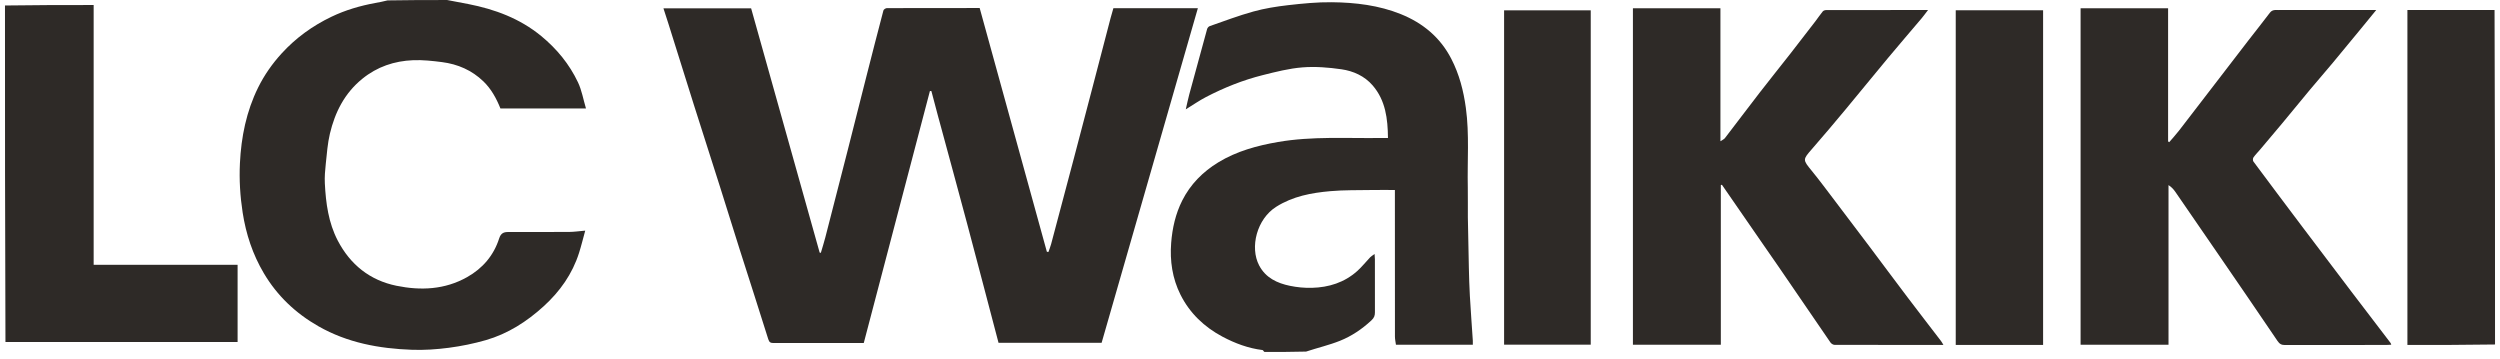
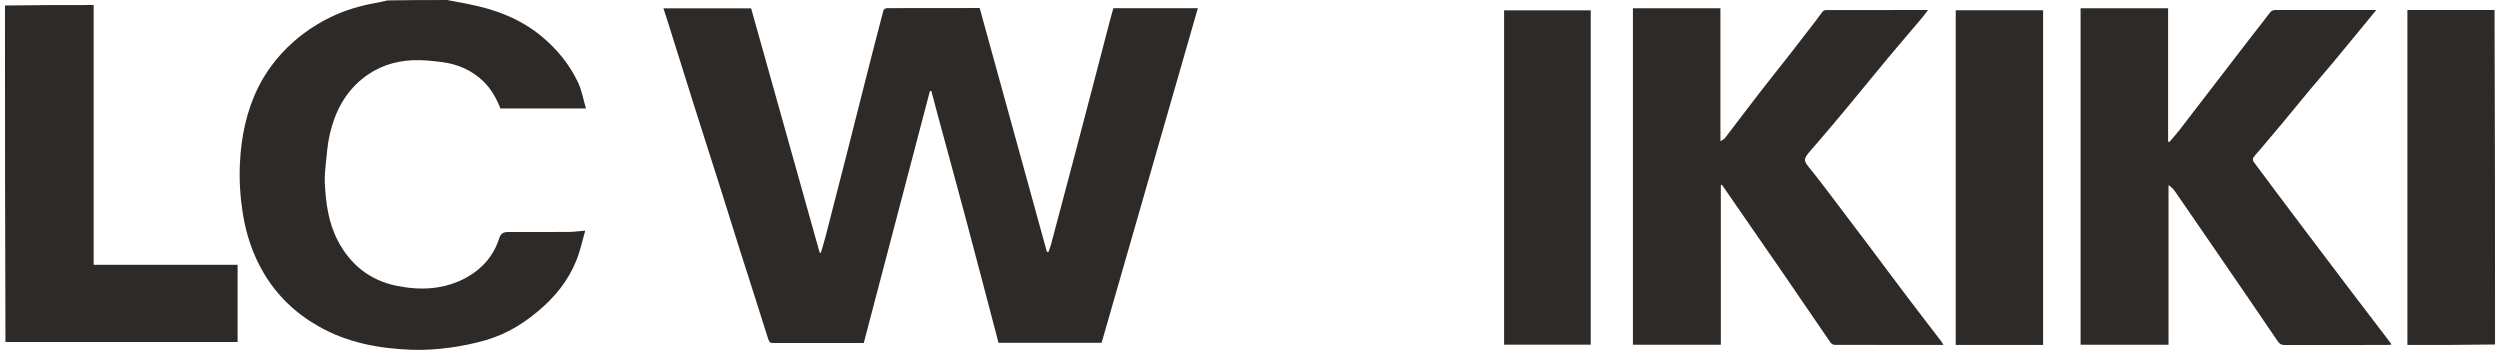
<svg xmlns="http://www.w3.org/2000/svg" width="251" height="36" viewBox="0 0 251 36" fill="none">
-   <path d="M126.952 35.337C126.857 35.271 126.815 35.152 126.76 35.145C125.33 34.97 124 34.472 122.744 33.806C120.913 32.834 119.45 31.445 118.517 29.579C117.703 27.951 117.445 26.185 117.586 24.381C117.701 22.908 118.024 21.467 118.695 20.135C119.518 18.502 120.763 17.247 122.314 16.302C124.161 15.176 126.209 14.62 128.32 14.255C131.747 13.664 135.205 13.902 138.652 13.855C138.866 13.852 139.081 13.855 139.352 13.855C139.331 11.925 139.115 10.082 137.814 8.575C137 7.631 135.874 7.127 134.68 6.956C133.393 6.771 132.067 6.663 130.776 6.764C129.431 6.869 128.095 7.211 126.778 7.542C124.79 8.041 122.891 8.801 121.073 9.748C120.405 10.097 119.781 10.531 119.053 10.979C119.177 10.441 119.273 9.962 119.399 9.492C119.991 7.298 120.588 5.105 121.194 2.916C121.226 2.801 121.343 2.662 121.452 2.624C122.909 2.118 124.354 1.566 125.838 1.156C126.975 0.842 128.156 0.653 129.329 0.519C130.785 0.353 132.254 0.208 133.716 0.224C136.084 0.25 138.441 0.528 140.656 1.424C142.847 2.31 144.592 3.743 145.706 5.896C146.514 7.458 146.938 9.114 147.173 10.839C147.535 13.493 147.309 16.16 147.367 18.82C147.389 19.823 147.359 20.828 147.373 21.831C147.397 23.513 147.433 25.195 147.473 26.876C147.496 27.822 147.521 28.768 147.575 29.712C147.661 31.211 147.773 32.708 147.871 34.207C147.88 34.335 147.872 34.465 147.872 34.614C145.298 34.614 142.762 34.614 140.153 34.614C140.119 34.353 140.052 34.071 140.052 33.789C140.045 29.038 140.047 24.287 140.047 19.535C140.047 19.369 140.047 19.204 140.047 19.075C139.251 19.075 138.478 19.064 137.706 19.077C136.326 19.102 134.94 19.071 133.569 19.192C131.665 19.361 129.808 19.701 128.128 20.763C126.185 21.99 125.463 24.827 126.418 26.649C127.071 27.895 128.225 28.431 129.512 28.697C130.23 28.846 130.98 28.917 131.713 28.898C133.409 28.854 134.975 28.368 136.265 27.213C136.735 26.793 137.129 26.29 137.567 25.832C137.67 25.724 137.809 25.649 138.009 25.502C138.024 25.75 138.04 25.89 138.04 26.029C138.041 27.803 138.038 29.576 138.043 31.349C138.044 31.684 137.972 31.904 137.682 32.173C136.748 33.04 135.71 33.742 134.549 34.209C133.451 34.651 132.283 34.917 131.132 35.299C129.746 35.337 128.372 35.337 126.952 35.337Z" fill="#2E2A27" />
  <path d="M44.895 0.002C45.631 0.136 46.32 0.269 47.008 0.404C49.689 0.93 52.189 1.853 54.336 3.616C55.905 4.906 57.165 6.441 58.029 8.265C58.41 9.068 58.562 9.979 58.832 10.89C55.869 10.89 53.059 10.89 50.243 10.89C49.826 9.851 49.309 8.919 48.531 8.168C47.374 7.051 45.959 6.439 44.381 6.236C43.419 6.113 42.441 6.004 41.476 6.044C39.591 6.121 37.866 6.698 36.37 7.915C34.597 9.357 33.633 11.267 33.121 13.425C32.89 14.404 32.818 15.423 32.71 16.428C32.64 17.085 32.58 17.752 32.614 18.41C32.715 20.397 32.976 22.366 33.912 24.158C35.171 26.57 37.143 28.149 39.811 28.692C42.243 29.187 44.653 29.088 46.901 27.822C48.473 26.936 49.568 25.644 50.115 23.941C50.291 23.393 50.589 23.294 51.038 23.293C53.078 23.289 55.117 23.299 57.157 23.286C57.647 23.282 58.137 23.208 58.757 23.155C58.536 23.956 58.361 24.682 58.136 25.391C57.462 27.511 56.215 29.264 54.587 30.747C52.894 32.29 50.988 33.513 48.773 34.151C47.565 34.498 46.319 34.752 45.073 34.916C43.848 35.077 42.597 35.163 41.364 35.119C38.074 35 34.884 34.418 31.971 32.757C29.682 31.451 27.83 29.701 26.485 27.425C25.369 25.539 24.698 23.508 24.362 21.34C24.108 19.696 24.009 18.047 24.088 16.396C24.215 13.751 24.734 11.176 25.916 8.789C26.535 7.538 27.335 6.393 28.291 5.349C29.721 3.789 31.392 2.584 33.287 1.678C34.675 1.014 36.142 0.584 37.654 0.304C38.068 0.227 38.482 0.154 38.91 0.04C40.898 0.002 42.873 0.002 44.895 0.002Z" fill="#2E2A27" />
  <path d="M0.5 0.551C3.456 0.504 6.412 0.504 9.403 0.504C9.403 9.193 9.403 17.863 9.403 26.588C14.236 26.588 19.035 26.588 23.855 26.588C23.855 29.192 23.855 31.741 23.855 34.334C16.091 34.334 8.343 34.334 0.548 34.334C0.501 23.089 0.501 11.844 0.5 0.551Z" fill="#2E2A27" />
  <path d="M250.501 34.587C247.579 34.634 244.657 34.634 241.704 34.634C241.704 23.429 241.704 12.241 241.704 1.005C244.605 1.005 247.506 1.005 250.453 1.005C250.501 12.183 250.501 23.361 250.501 34.587Z" fill="#2E2A27" />
  <path d="M94.2 11.744C93.971 10.85 93.741 9.999 93.512 9.147C93.463 9.143 93.414 9.139 93.365 9.134C91.154 17.555 88.944 25.975 86.723 34.434C85.579 34.434 84.411 34.434 83.243 34.434C81.387 34.434 79.531 34.429 77.675 34.439C77.376 34.441 77.234 34.379 77.132 34.05C76.196 31.055 75.226 28.071 74.275 25.08C73.612 22.994 72.969 20.902 72.308 18.816C71.433 16.055 70.542 13.299 69.668 10.537C68.809 7.821 67.963 5.101 67.109 2.383C66.951 1.878 66.784 1.375 66.61 0.837C69.541 0.837 72.456 0.837 75.413 0.837C77.701 8.992 79.997 17.175 82.293 25.358C82.333 25.368 82.372 25.378 82.412 25.387C82.562 24.871 82.727 24.358 82.862 23.837C83.616 20.916 84.367 17.995 85.112 15.072C85.739 12.617 86.353 10.16 86.978 7.705C87.543 5.484 88.111 3.265 88.695 1.05C88.723 0.945 88.924 0.816 89.045 0.815C92.153 0.802 95.261 0.805 98.359 0.805C100.612 8.98 102.859 17.128 105.105 25.275C105.157 25.284 105.208 25.293 105.26 25.302C105.352 25.035 105.461 24.773 105.534 24.501C106.294 21.651 107.051 18.8 107.804 15.947C108.422 13.608 109.035 11.268 109.647 8.928C110.267 6.557 110.883 4.184 111.503 1.813C111.589 1.486 111.688 1.162 111.785 0.821C114.57 0.821 117.358 0.821 120.266 0.821C117.037 12.046 113.822 23.225 110.601 34.42C107.171 34.42 103.73 34.42 100.253 34.42C99.206 30.442 98.165 26.454 97.104 22.472C96.182 19.015 95.236 15.564 94.301 12.11C94.271 12.001 94.234 11.894 94.2 11.744Z" fill="#2E2A27" />
  <path d="M229.04 1.005C232.207 1.005 235.324 1.005 238.575 1.005C238.016 1.689 237.537 2.278 237.054 2.864C236.107 4.014 235.164 5.167 234.209 6.31C233.452 7.217 232.673 8.106 231.916 9.013C230.972 10.144 230.044 11.288 229.102 12.421C228.379 13.291 227.646 14.153 226.915 15.017C226.692 15.281 226.444 15.526 226.246 15.807C226.18 15.901 226.174 16.124 226.24 16.214C227.851 18.381 229.471 20.539 231.096 22.695C232.761 24.903 234.43 27.108 236.103 29.311C237.402 31.021 238.711 32.725 240.013 34.433C240.04 34.468 240.048 34.518 240.084 34.61C239.9 34.619 239.744 34.633 239.587 34.633C236.194 34.634 232.801 34.629 229.407 34.641C229.054 34.642 228.863 34.528 228.66 34.229C226.72 31.359 224.757 28.505 222.797 25.649C221.332 23.513 219.865 21.378 218.393 19.247C218.221 18.999 218.014 18.776 217.719 18.584C217.719 23.918 217.719 29.253 217.719 34.61C214.747 34.611 211.831 34.611 208.891 34.611C208.891 23.354 208.891 12.105 208.891 0.83C211.81 0.83 214.726 0.83 217.677 0.83C217.677 5.287 217.677 9.744 217.677 14.201C217.714 14.225 217.752 14.249 217.79 14.273C218.117 13.89 218.46 13.518 218.768 13.121C219.767 11.835 220.754 10.54 221.746 9.25C223.085 7.507 224.424 5.762 225.766 4.022C226.473 3.106 227.2 2.205 227.895 1.28C228.202 0.873 228.614 1.046 229.04 1.005Z" fill="#2E2A27" />
  <path d="M176.94 24.427C175.571 22.448 174.225 20.499 172.879 18.549C172.843 18.561 172.807 18.573 172.771 18.585C172.771 23.921 172.772 29.256 172.772 34.613C169.799 34.613 166.883 34.613 163.945 34.613C163.945 23.349 163.945 12.099 163.945 0.827C166.874 0.827 169.79 0.827 172.731 0.827C172.731 5.25 172.731 9.661 172.731 14.182C172.926 14.048 173.09 13.985 173.182 13.866C174.353 12.345 175.505 10.808 176.679 9.29C177.688 7.986 178.723 6.703 179.739 5.405C180.592 4.314 181.436 3.216 182.28 2.118C182.527 1.796 182.75 1.455 183.009 1.143C183.078 1.059 183.236 1.011 183.353 1.011C186.729 1.004 190.105 1.005 193.576 1.005C193.333 1.321 193.142 1.589 192.93 1.84C191.797 3.182 190.648 4.511 189.524 5.86C188.109 7.557 186.72 9.276 185.306 10.973C184.193 12.31 183.073 13.642 181.929 14.951C180.984 16.032 180.987 16.031 181.893 17.14C182.717 18.149 183.491 19.199 184.28 20.237C185.412 21.726 186.54 23.218 187.664 24.712C188.953 26.427 190.231 28.152 191.526 29.862C192.636 31.33 193.765 32.784 194.883 34.246C194.968 34.356 195.029 34.483 195.12 34.634C191.442 34.634 187.816 34.637 184.191 34.624C184.051 34.623 183.863 34.507 183.78 34.387C182.036 31.854 180.304 29.312 178.567 26.774C178.036 25.999 177.497 25.23 176.94 24.427Z" fill="#2E2A27" />
  <path d="M198.635 34.634C197.851 34.634 197.118 34.634 196.356 34.634C196.356 23.429 196.356 12.246 196.356 1.034C199.265 1.034 202.182 1.034 205.127 1.034C205.127 12.21 205.127 23.393 205.127 34.634C202.985 34.634 200.835 34.634 198.635 34.634Z" fill="#2E2A27" />
  <path d="M159.71 8.836C159.71 17.449 159.71 26.013 159.71 34.606C156.806 34.606 153.923 34.606 151.011 34.606C151.011 23.43 151.011 12.247 151.011 1.035C153.886 1.035 156.769 1.035 159.71 1.035C159.71 3.613 159.71 6.199 159.71 8.836Z" fill="#2E2A27" />
</svg>